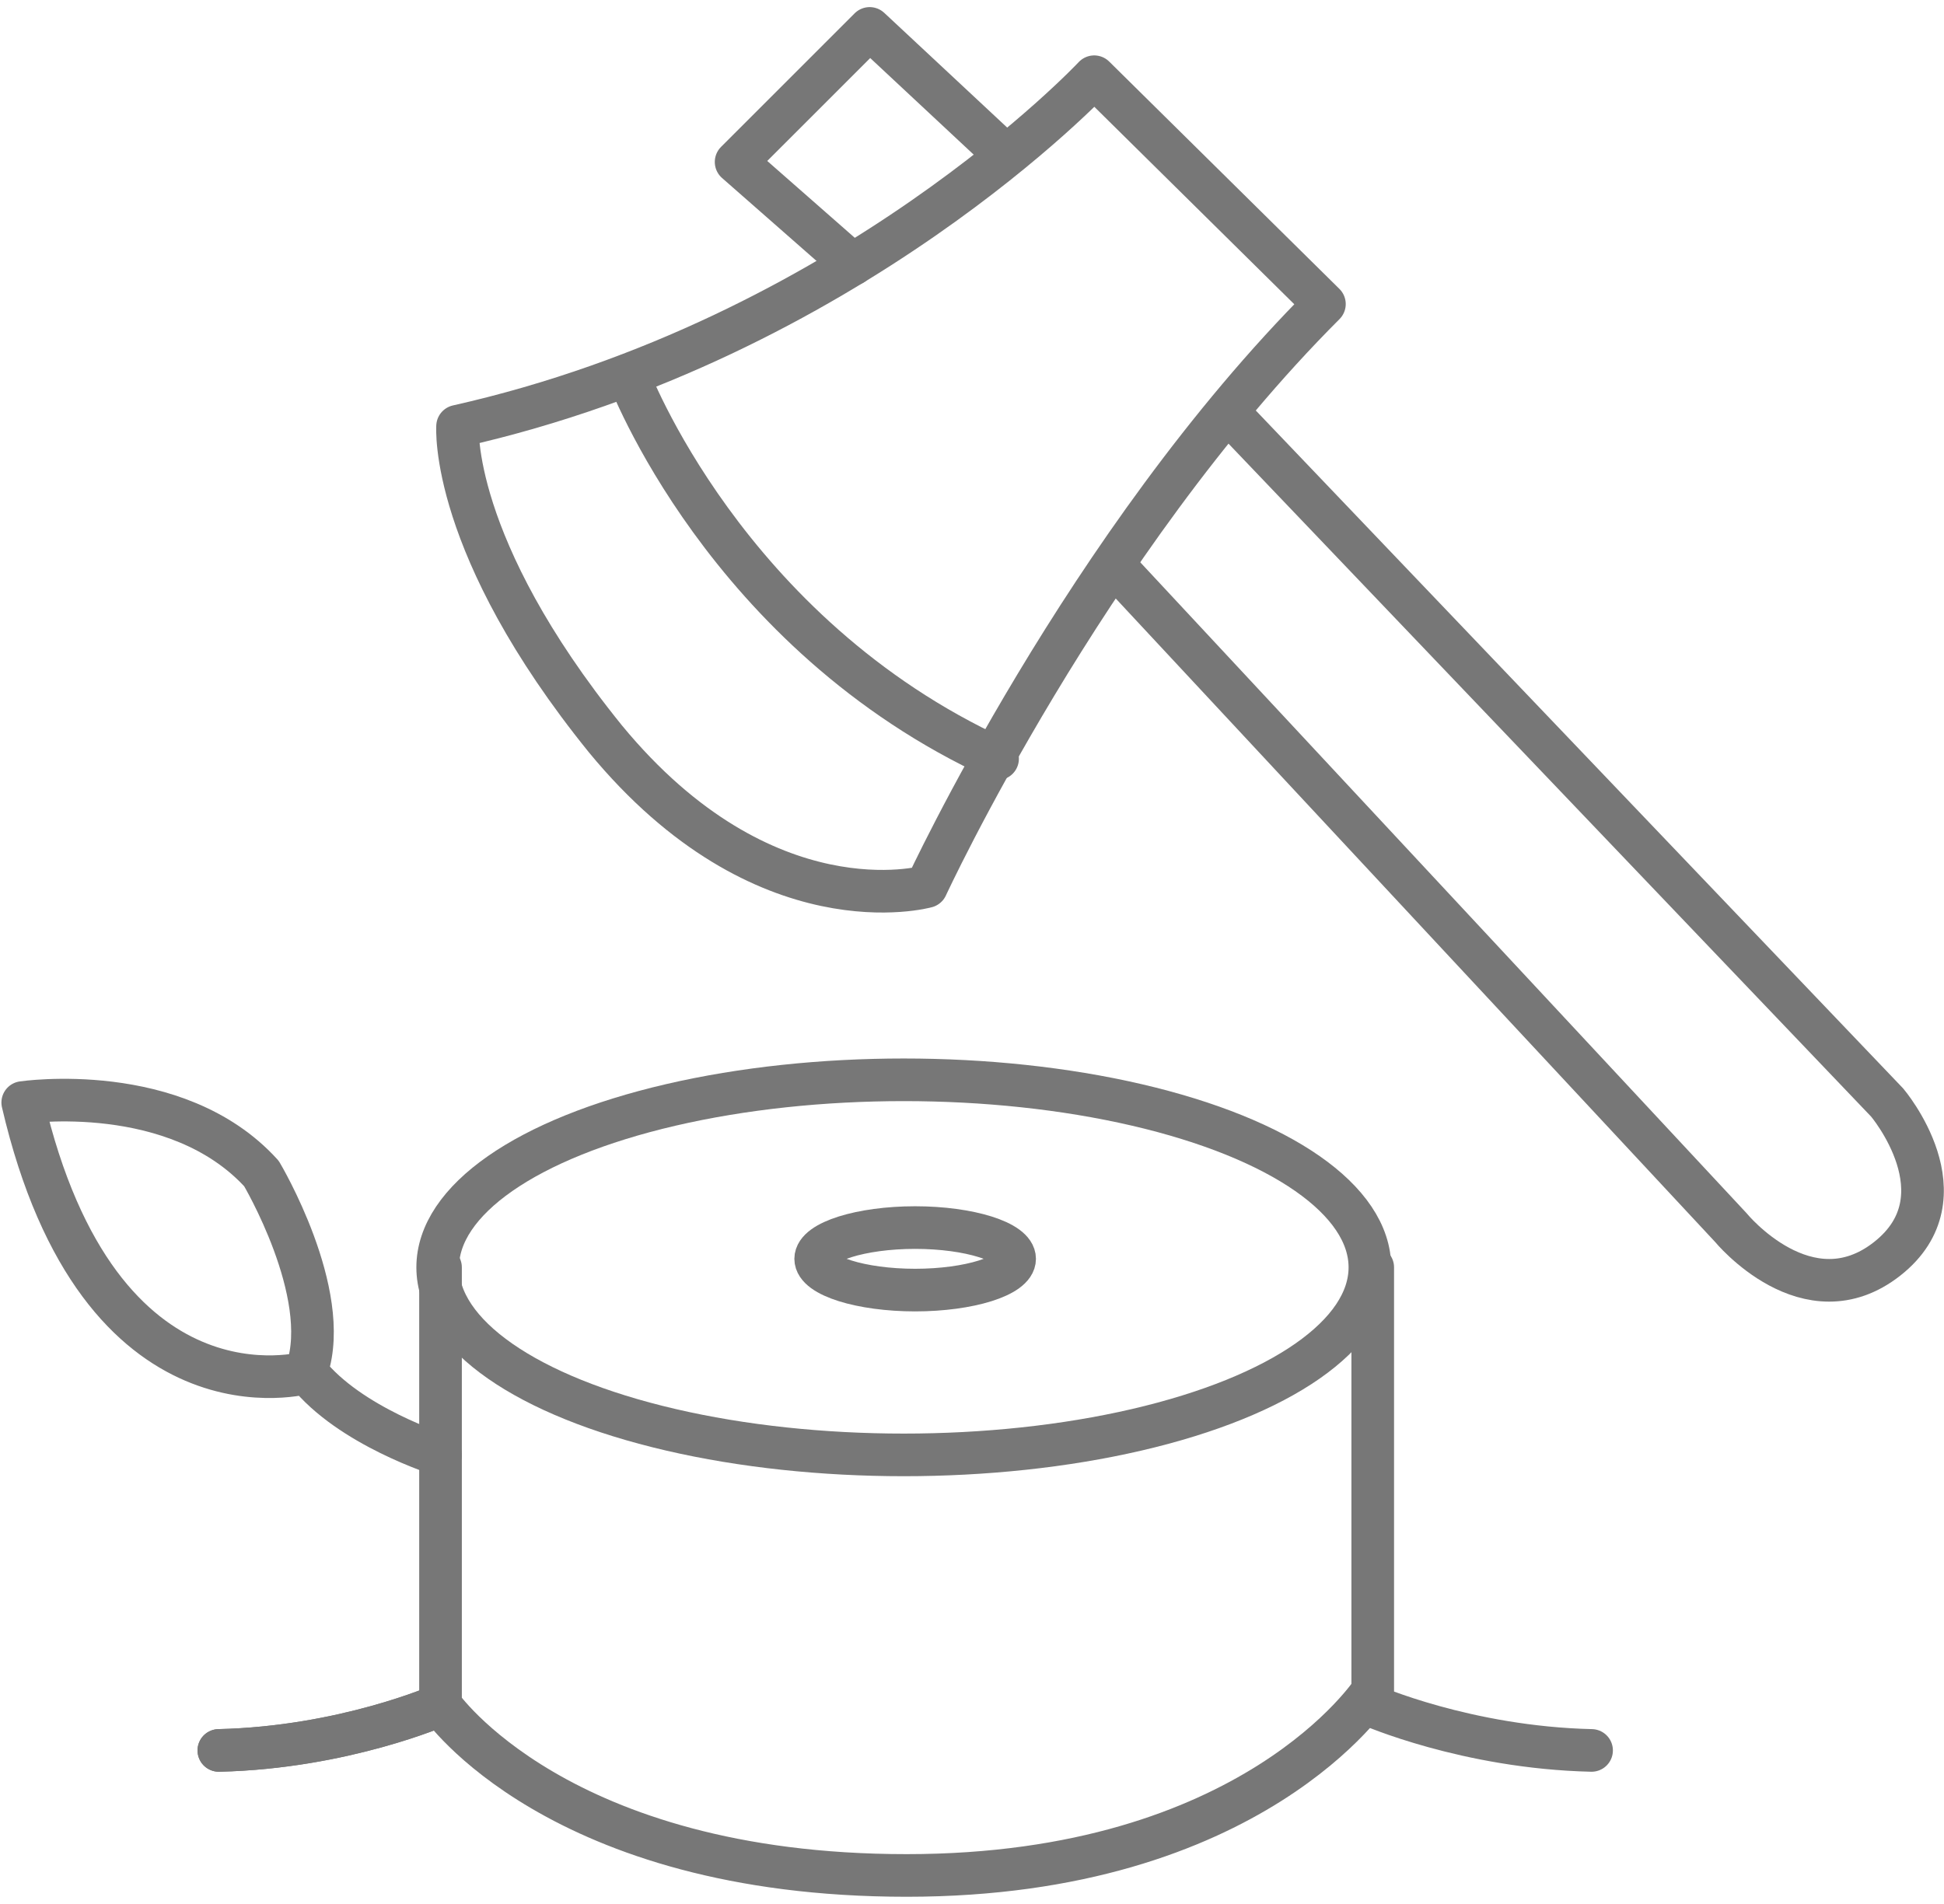
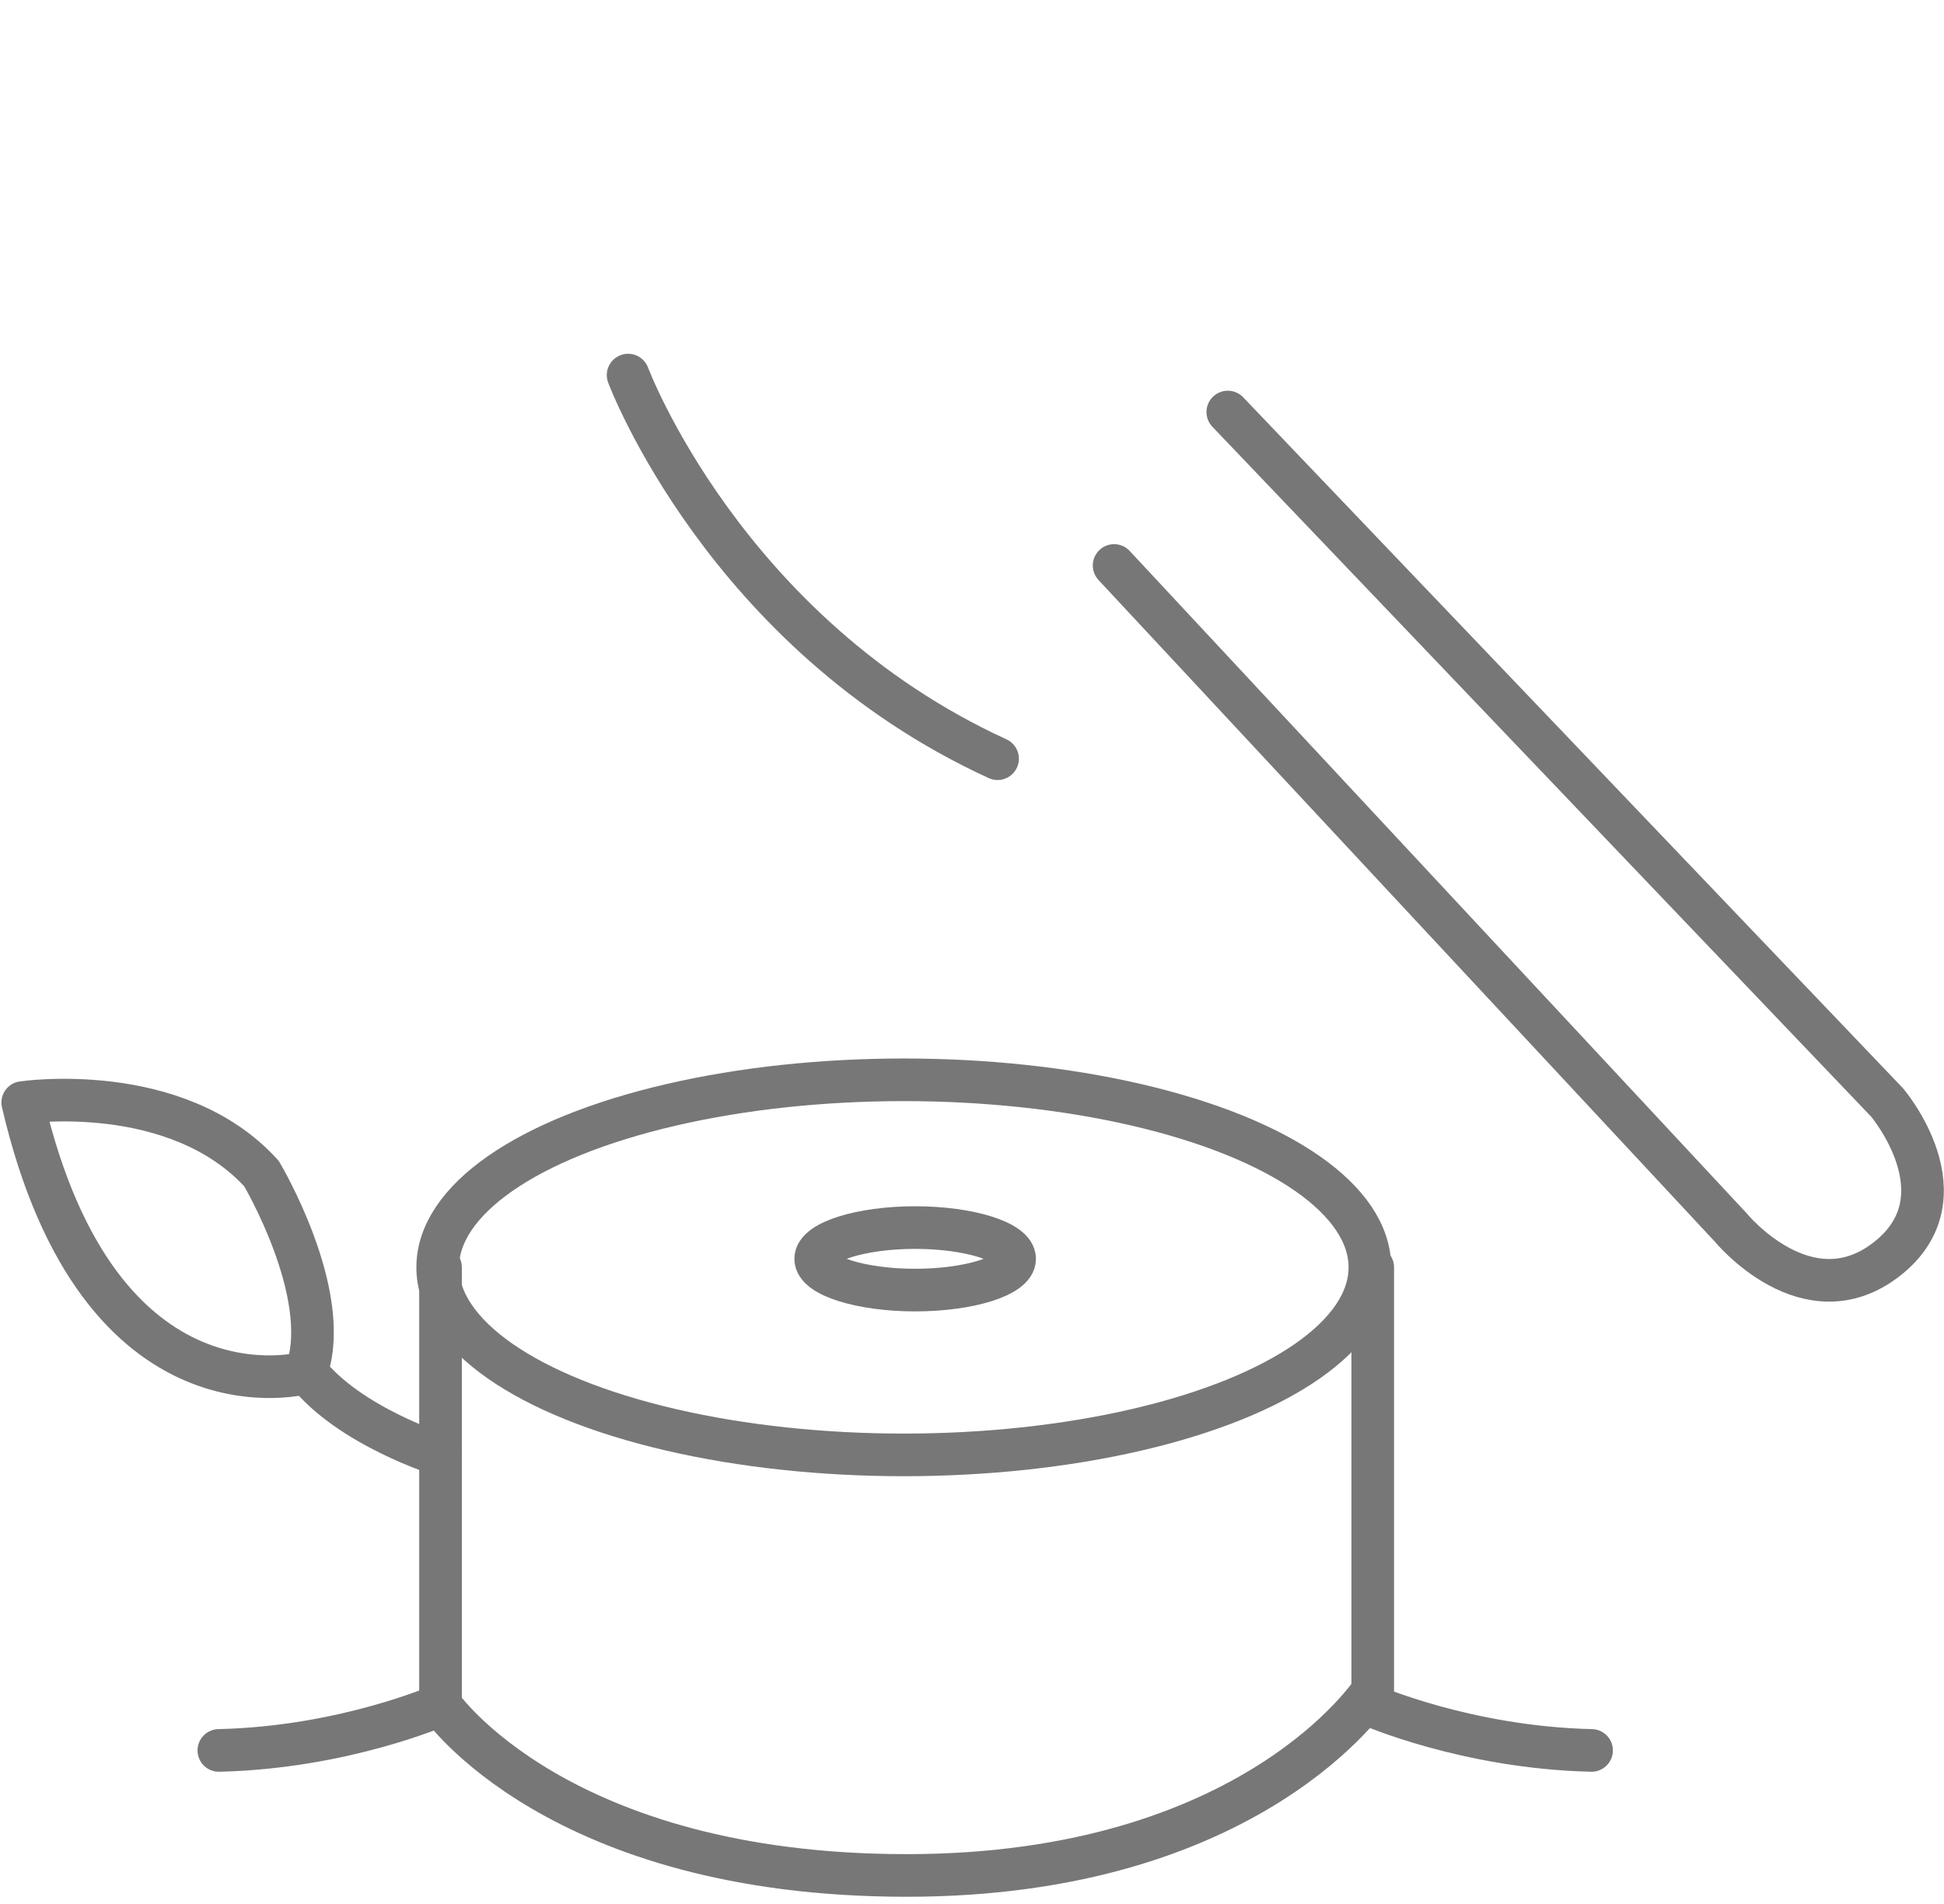
<svg xmlns="http://www.w3.org/2000/svg" version="1.1" id="레이어_1" x="0px" y="0px" viewBox="0 0 68.4 67" style="enable-background:new 0 0 68.4 67;" xml:space="preserve">
  <style type="text/css">
	.st0{fill:none;stroke:#777777;stroke-width:1.5;stroke-linecap:round;stroke-linejoin:round;stroke-miterlimit:10;}
</style>
  <ellipse class="st0" cx="31.8" cy="44.6" rx="16.4" ry="6.6" />
  <path class="st0" d="M15.5,44.6V60c0,0,4.1,6,16.4,6c12.2,0,16.4-6.5,16.4-6.5V44.6" />
  <path class="st0" d="M35.7,44.3c0,0.6-1.6,1.1-3.5,1.1c-1.9,0-3.5-0.5-3.5-1.1c0-0.6,1.6-1.1,3.5-1.1C34.1,43.2,35.7,43.7,35.7,44.3  z" />
  <path class="st0" d="M15.5,60c0,0-3.4,1.5-7.8,1.6" />
-   <path class="st0" d="M15.5,60c0,0-3.4,1.5-7.8,1.6" />
  <path class="st0" d="M48.2,60c0,0,3.4,1.5,7.8,1.6" />
  <path class="st0" d="M15.5,51.2c0,0-3.2-1-4.7-2.9c0,0-7.3,2.1-10-9.5c0,0,5.4-0.8,8.4,2.5c0,0,2.5,4.2,1.6,6.9" />
-   <path class="st0" d="M38.5,2.7c0,0-8.6,9.2-22.4,12.3c0,0-0.3,4.2,5.2,11c5.6,6.8,11.3,5.2,11.3,5.2s5.6-12.1,14-20.5L38.5,2.7z" />
  <path class="st0" d="M22.1,13.2c0,0,3.4,9.1,13,13.5" />
-   <polyline class="st0" points="30,9.3 25.9,5.7 30.6,1 35.1,5.2 " />
  <path class="st0" d="M39.2,19.9l21.7,23.3c0,0,2.7,3.3,5.5,1.1c2.8-2.2,0-5.5,0-5.5L43.2,14.5" />
</svg>